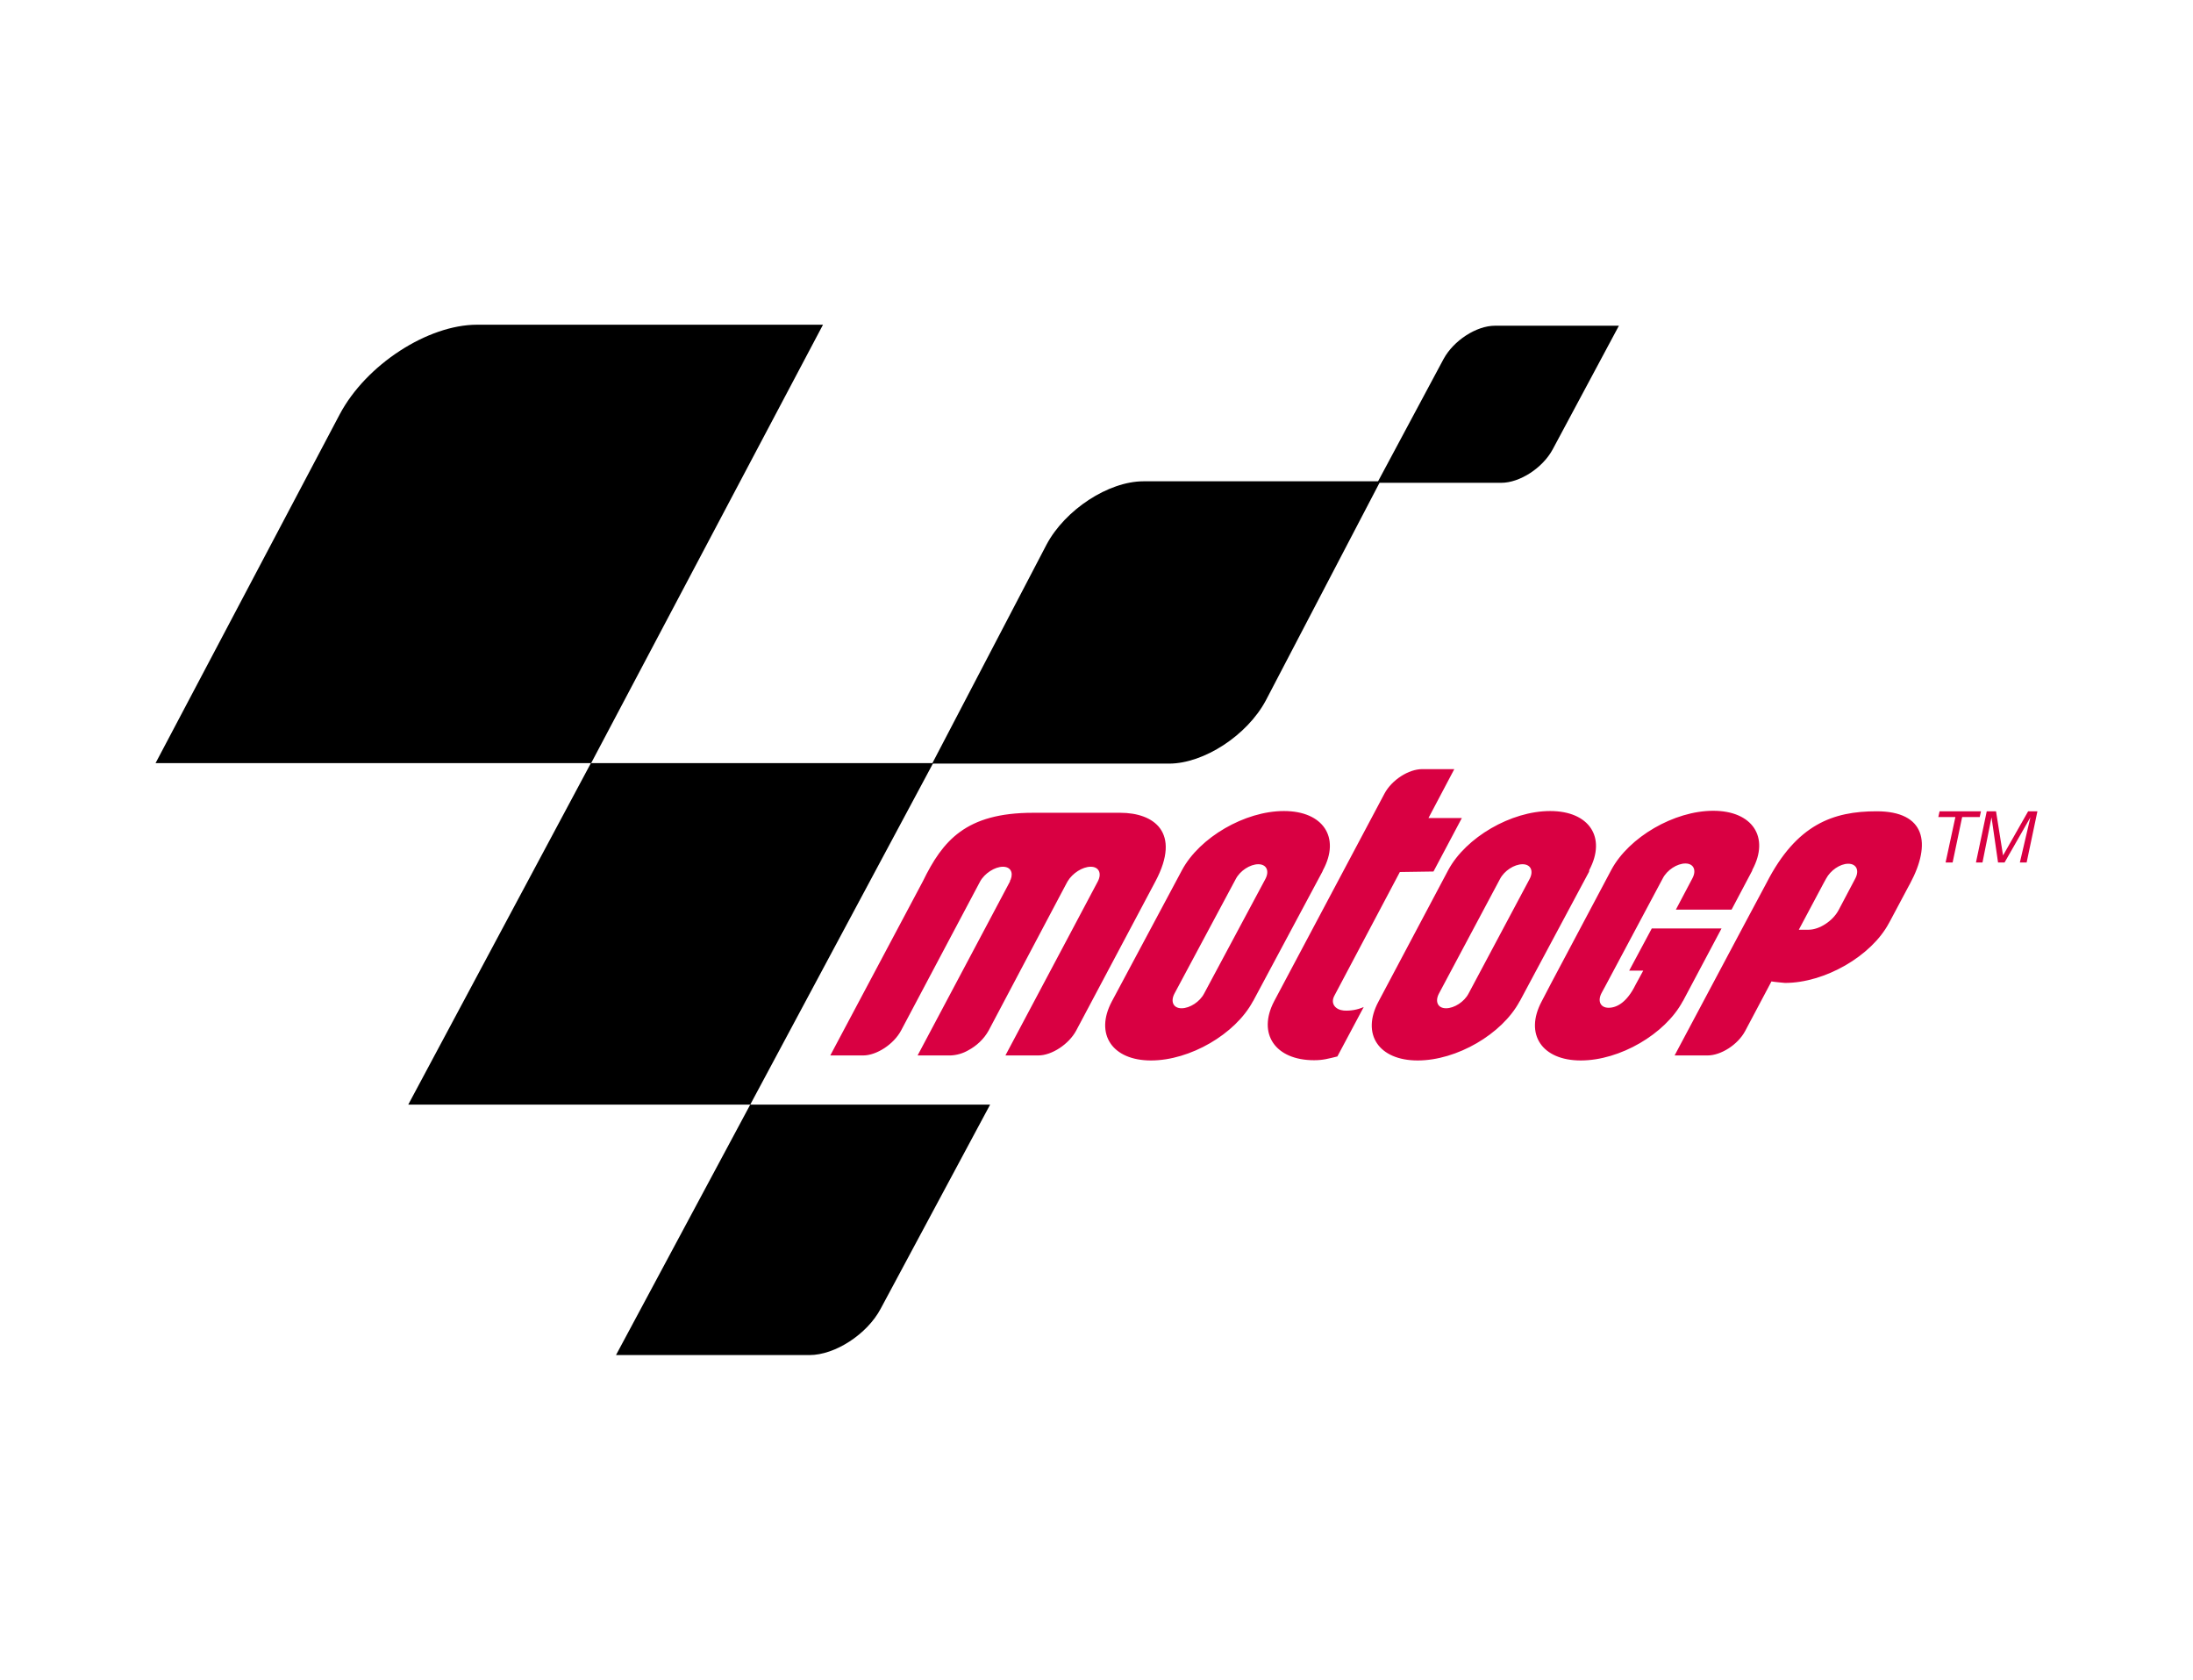
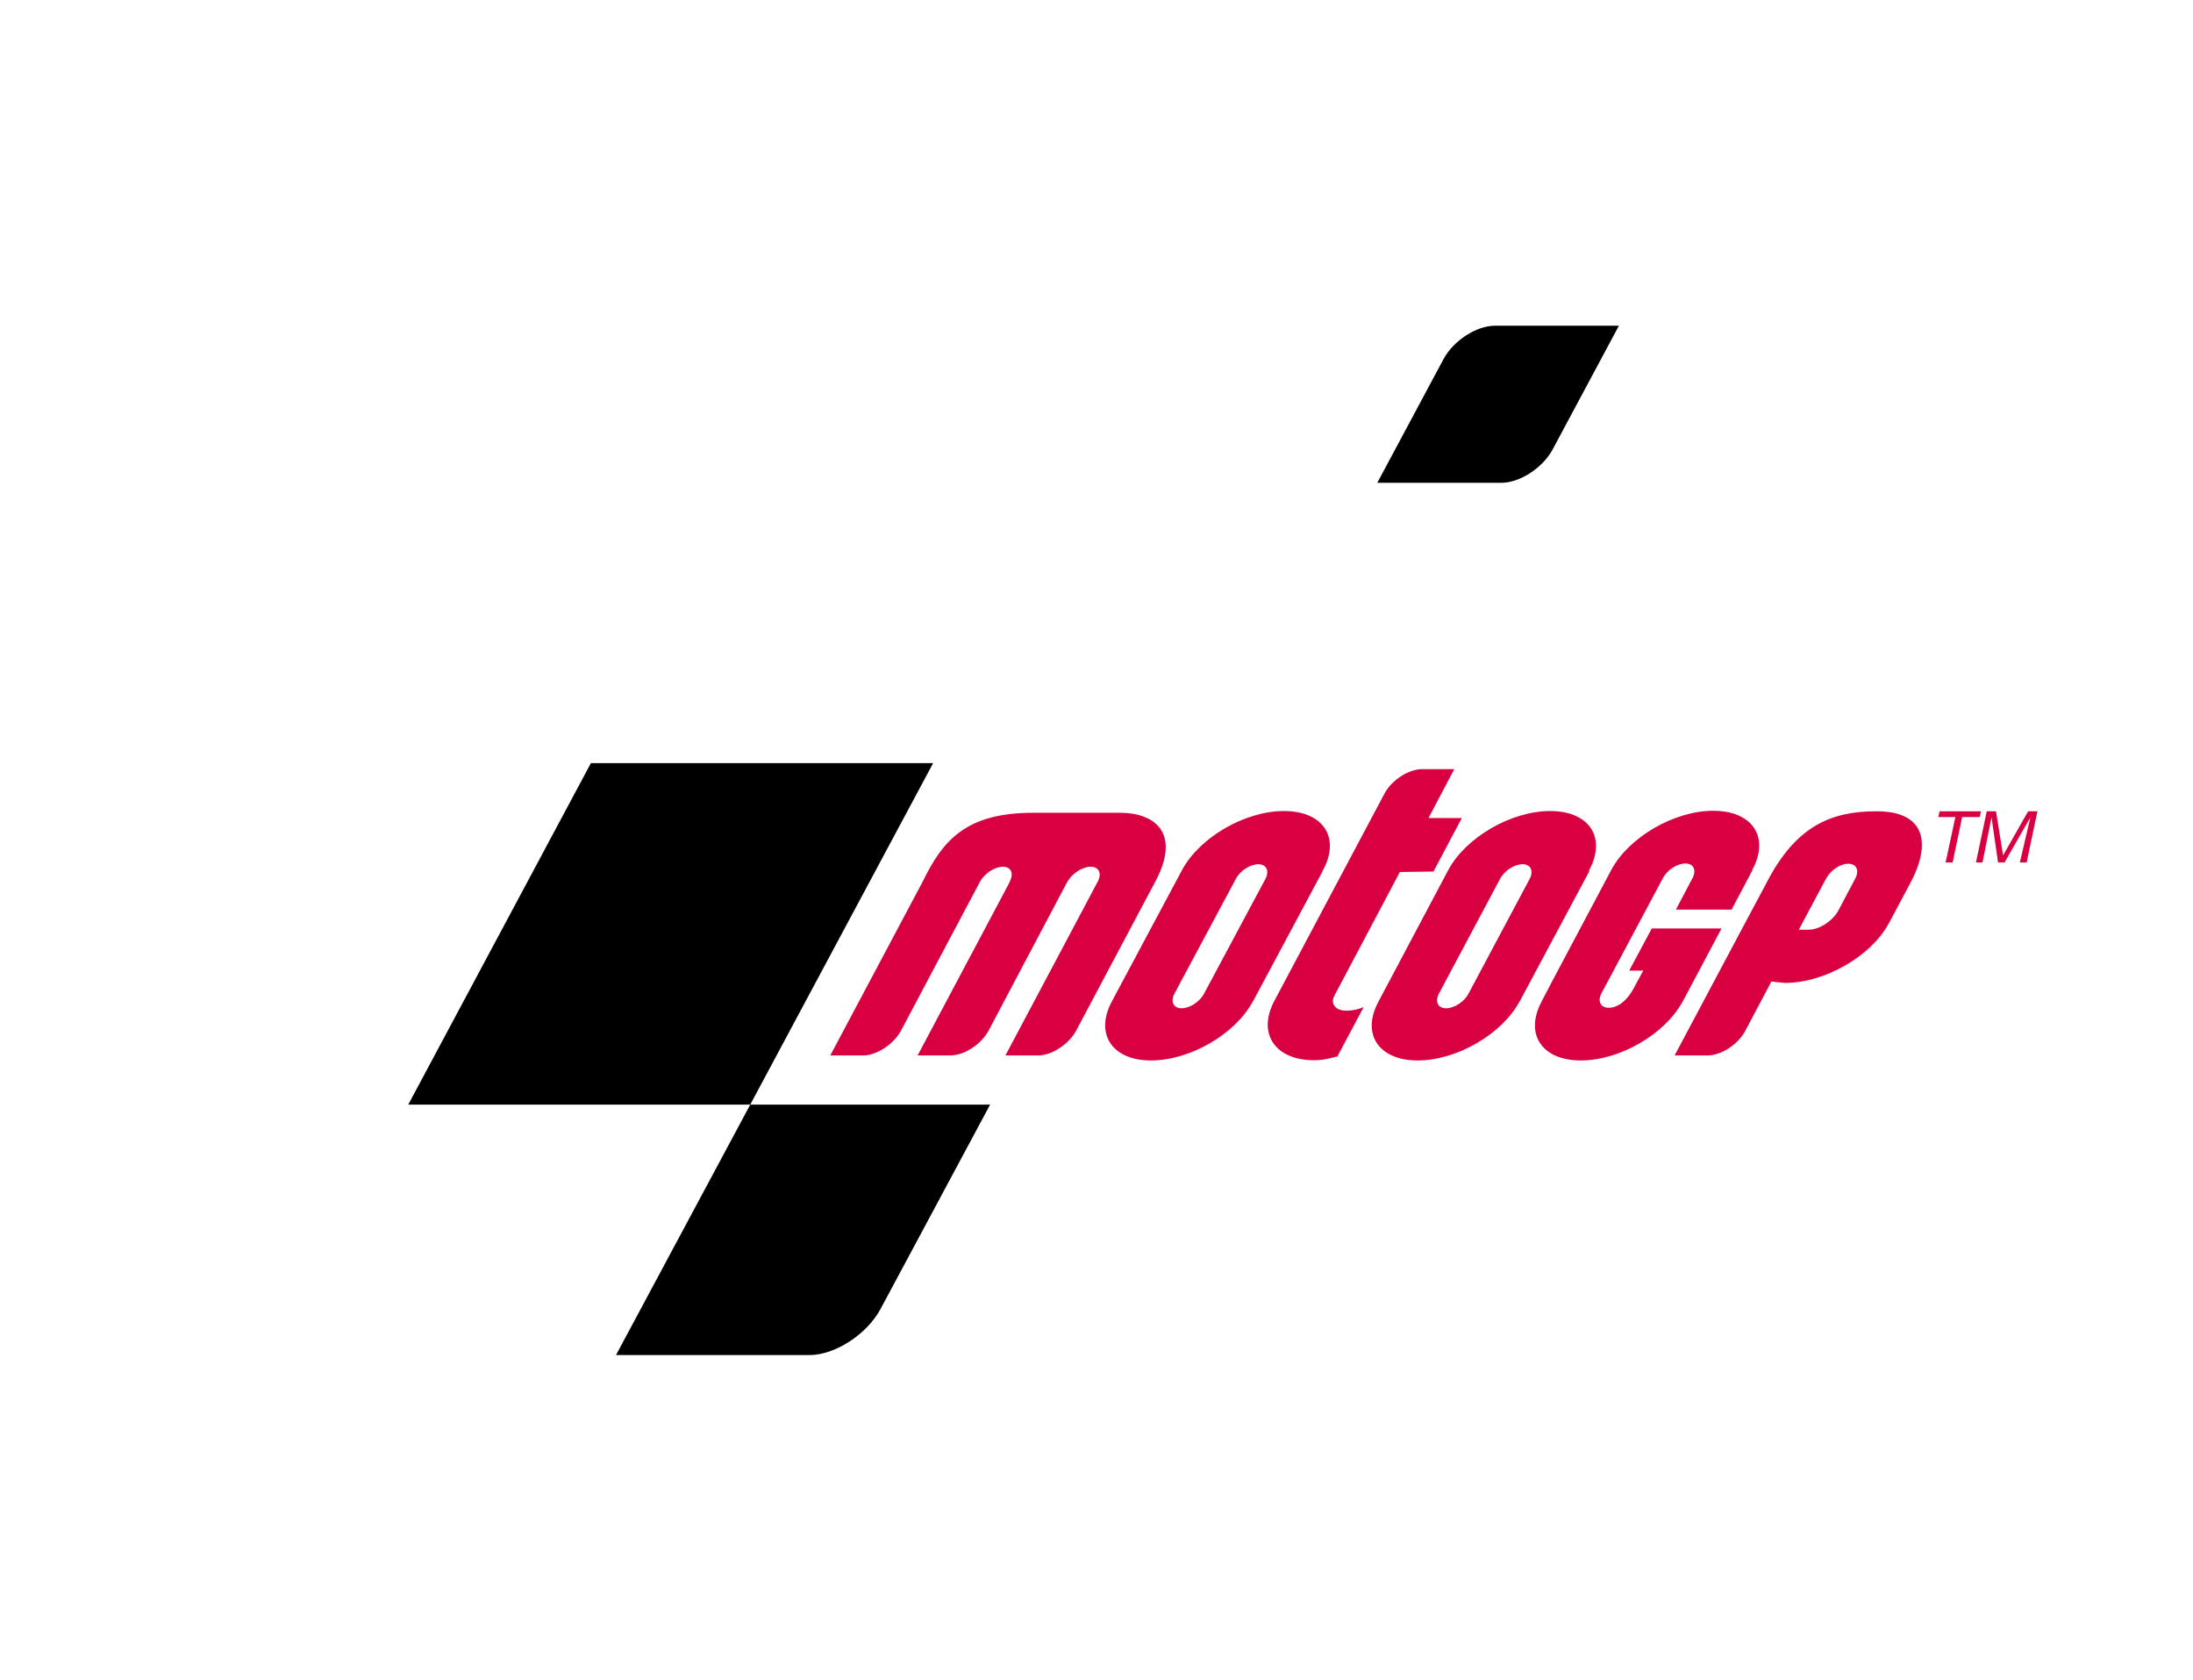
<svg xmlns="http://www.w3.org/2000/svg" xml:space="preserve" id="Layer_1" x="0" y="0" style="enable-background:new 0 0 874 669.4" version="1.0" viewBox="0 0 874 669.4">
  <style>.st0{fill:#d90042}</style>
  <path d="M789 325.6h-7l-3.8 18.1h-2.8l3.9-18.1h-6.8l.5-2.3h16.5l-.5 2.3zm2.8-2.3h3.7l2.8 17.6 10-17.6h3.7l-4.3 20.4H805l4.2-18-10.3 18h-2.6l-2.6-18-3.6 18h-2.6l4.3-20.4z" class="st0" />
-   <path d="M135.4 165.1c10.5-19.8 35.1-35.7 54.7-35.7H328l-92.4 174.7H62l73.4-139zM417.1 217c7.4-13.9 24.7-25.2 38.6-25.2h94.4l-45.6 87.3c-7.4 13.9-24.7 25.2-38.6 25.2h-94.4l45.6-87.3z" />
  <path d="M575.3 143.1c4-7.4 13.1-13.3 20.5-13.3h49.4l-26.4 49.3c-4 7.4-13.1 13.3-20.5 13.3h-49.4l26.4-49.3zm-339.8 161h136.4L299 440.2H162.7zM299 440.2h95.6L351 521.5c-5.4 10.2-18.2 18.5-28.4 18.5h-77.1l53.5-99.8z" />
-   <path d="m557.9 347.5-26.1 49.3c-1.7 3.2.5 5.6 3.7 5.9 2.7.2 5.5-.3 8-1.4L533 421c-3.7.9-5.7 1.5-9.3 1.5-15.4 0-22.7-10.5-15.9-23.5l44-82.8c2.9-5.4 9.6-9.7 15-9.7h12.8L569.3 326h13.3l-11.3 21.3-13.4.2zm-132.4 3.7-.5.9-10.8 20.4-20.2 38.2c-1.9 3.4-4.8 6.1-8.2 7.9-2.1 1.2-4.5 1.9-7 2h-13.1l25.5-48 11.3-21.3c0-.3.1-.6.3-.8 1.1-2.9-.1-5.1-3.1-5.1-3.2 0-7.3 2.6-9.1 5.9l-11.3 21.3-20.2 38.1c-2.9 5.4-9.7 9.9-15.1 9.9h-13.1l36.9-69.4c7.9-16.2 17.1-27.3 43.9-27.3h34.8c13.3 0 24.4 7.7 14 27.3l-31.6 59.5c-2.9 5.4-9.7 9.9-15.1 9.9h-13.1l25.5-48 11.3-21.3c1.7-3.2.5-5.9-2.8-5.9s-7.3 2.6-9.2 5.8zm272.8-4.2-8.2 15.5h-22.2l6.6-12.5c1.7-3.2.5-5.9-2.8-5.9s-7.3 2.6-9 5.9l-22.4 42-2 3.7c-1.7 3.2-.5 5.9 2.8 5.9s7.3-2.2 10.7-9.1l3.1-5.7h-5.6l9-16.8h27.8l-15.3 28.8-.2.3c-7 13-25 23.5-40.6 23.5-15.5 0-22.5-10.5-15.6-23.5l3.7-7.1 24.1-45.4c7-13 25-23.5 40.6-23.5s22.6 10.5 15.6 23.5l-.1.4zm-124.8 48.9c-1.7 3.2-.5 5.9 2.8 5.9s7.3-2.6 9-5.9l24.3-45.6c1.7-3.2.5-5.9-2.8-5.9s-7.3 2.6-9 5.9l-24.3 45.6zm59.8-48.5-27.5 51.4-.2.3c-7 13-25 23.5-40.6 23.5-15.5 0-22.6-10.5-15.6-23.5l27.8-52.4c7-13 25-23.5 40.6-23.5s22.5 10.5 15.6 23.5l-.1.7zm-165.2 48.5c-1.7 3.2-.5 5.9 2.8 5.9s7.3-2.6 9-5.9l24.4-45.6c1.7-3.2.5-5.9-2.8-5.9s-7.3 2.6-9 5.9l-24.4 45.6zm58.9-48.5-27.5 51.4-.2.3c-7 13-25 23.5-40.6 23.5-15.4 0-22.5-10.5-15.6-23.5l28-52.4c7-13 25-23.5 40.6-23.5s22.6 10.5 15.6 23.5l-.3.7zm200.8 2.7-1.1 2-9.8 18.4h3.9c4.3 0 9.7-3.5 12-7.9l6.6-12.5c1.7-3.2.5-5.9-2.8-5.9s-7.1 2.7-8.8 5.9zm-21.8 41-10.5 19.8c-2.9 5.4-9.6 9.7-15 9.7h-13.1l28.1-52.8 8.5-15.9c12-23.5 26.7-28.6 43.9-28.6 19.5 0 21.9 12.8 13.4 28.7l-.6 1.1-7.4 13.9-.5.9c-7 13.1-25.5 23.8-41.4 23.8-1.8-.2-3.7-.3-5.4-.6z" class="st0" />
+   <path d="m557.9 347.5-26.1 49.3c-1.7 3.2.5 5.6 3.7 5.9 2.7.2 5.5-.3 8-1.4L533 421c-3.7.9-5.7 1.5-9.3 1.5-15.4 0-22.7-10.5-15.9-23.5l44-82.8c2.9-5.4 9.6-9.7 15-9.7h12.8L569.3 326h13.3l-11.3 21.3-13.4.2zm-132.4 3.7-.5.9-10.8 20.4-20.2 38.2c-1.9 3.4-4.8 6.1-8.2 7.9-2.1 1.2-4.5 1.9-7 2h-13.1l25.5-48 11.3-21.3c0-.3.1-.6.3-.8 1.1-2.9-.1-5.1-3.1-5.1-3.2 0-7.3 2.6-9.1 5.9l-11.3 21.3-20.2 38.1c-2.9 5.4-9.7 9.9-15.1 9.9h-13.1l36.9-69.4c7.9-16.2 17.1-27.3 43.9-27.3h34.8c13.3 0 24.4 7.7 14 27.3l-31.6 59.5c-2.9 5.4-9.7 9.9-15.1 9.9h-13.1l25.5-48 11.3-21.3c1.7-3.2.5-5.9-2.8-5.9s-7.3 2.6-9.2 5.8zm272.8-4.2-8.2 15.5h-22.2l6.6-12.5c1.7-3.2.5-5.9-2.8-5.9s-7.3 2.6-9 5.9l-22.4 42-2 3.7c-1.7 3.2-.5 5.9 2.8 5.9s7.3-2.2 10.7-9.1l3.1-5.7h-5.6l9-16.8h27.8l-15.3 28.8-.2.3c-7 13-25 23.5-40.6 23.5-15.5 0-22.5-10.5-15.6-23.5l3.7-7.1 24.1-45.4c7-13 25-23.5 40.6-23.5s22.6 10.5 15.6 23.5l-.1.4zm-124.8 48.9c-1.7 3.2-.5 5.9 2.8 5.9s7.3-2.6 9-5.9l24.3-45.6c1.7-3.2.5-5.9-2.8-5.9s-7.3 2.6-9 5.9zm59.8-48.5-27.5 51.4-.2.3c-7 13-25 23.5-40.6 23.5-15.5 0-22.6-10.5-15.6-23.5l27.8-52.4c7-13 25-23.5 40.6-23.5s22.5 10.5 15.6 23.5l-.1.7zm-165.2 48.5c-1.7 3.2-.5 5.9 2.8 5.9s7.3-2.6 9-5.9l24.4-45.6c1.7-3.2.5-5.9-2.8-5.9s-7.3 2.6-9 5.9l-24.4 45.6zm58.9-48.5-27.5 51.4-.2.3c-7 13-25 23.5-40.6 23.5-15.4 0-22.5-10.5-15.6-23.5l28-52.4c7-13 25-23.5 40.6-23.5s22.6 10.5 15.6 23.5l-.3.7zm200.8 2.7-1.1 2-9.8 18.4h3.9c4.3 0 9.7-3.5 12-7.9l6.6-12.5c1.7-3.2.5-5.9-2.8-5.9s-7.1 2.7-8.8 5.9zm-21.8 41-10.5 19.8c-2.9 5.4-9.6 9.7-15 9.7h-13.1l28.1-52.8 8.5-15.9c12-23.5 26.7-28.6 43.9-28.6 19.5 0 21.9 12.8 13.4 28.7l-.6 1.1-7.4 13.9-.5.9c-7 13.1-25.5 23.8-41.4 23.8-1.8-.2-3.7-.3-5.4-.6z" class="st0" />
</svg>